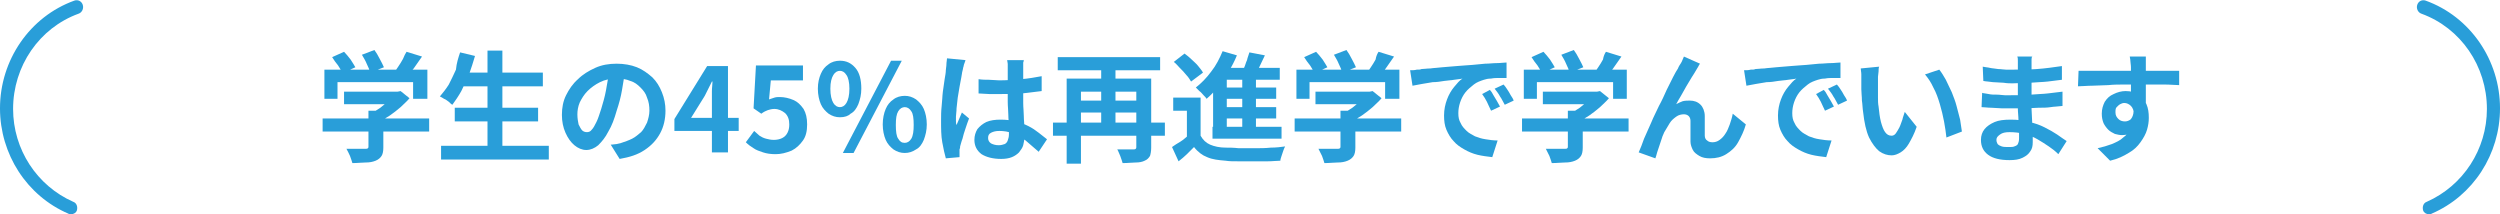
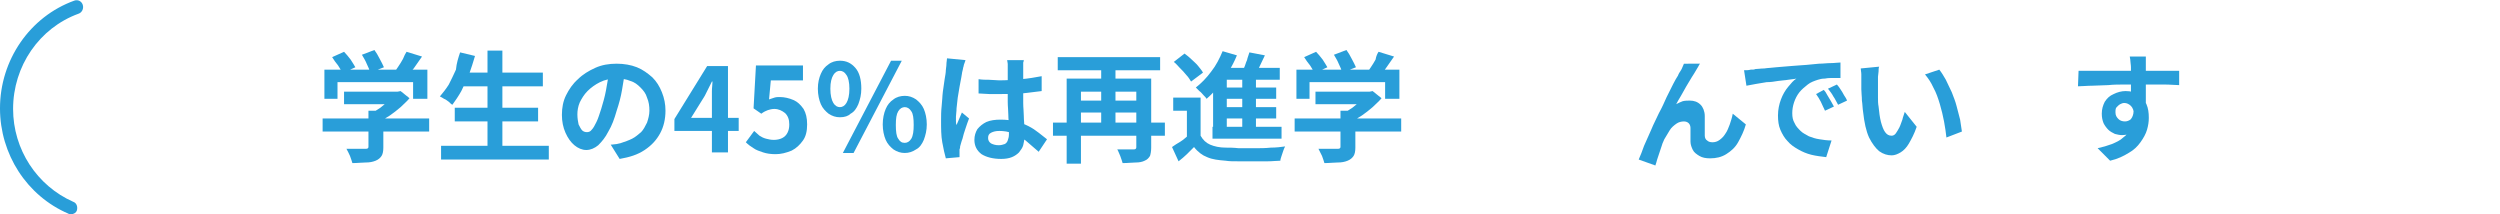
<svg xmlns="http://www.w3.org/2000/svg" version="1.1" id="レイヤー_1" x="0px" y="0px" viewBox="0 0 420 36" style="enable-background:new 0 0 420 36;" xml:space="preserve">
  <style type="text/css">
	.st0{fill:#299ED9;}
</style>
  <g>
    <path class="st0" d="M11.9,36c-0.1,0-0.3,0-0.4-0.1c-7-3-11.5-10-11.5-17.7C0,10.1,5,2.8,12.5,0.1c0.6-0.2,1.2,0.1,1.4,0.7   c0.2,0.6-0.1,1.3-0.7,1.5c-6.6,2.4-11,8.8-11,16c0,6.8,4,12.9,10.1,15.6c0.6,0.2,0.8,0.9,0.6,1.5C12.8,35.7,12.4,36,11.9,36z" />
-     <path class="st0" d="M408.1,36c0.1,0,0.3,0,0.4-0.1c7-3,11.5-10,11.5-17.7c0-8.1-5-15.4-12.5-18.1c-0.6-0.2-1.2,0.1-1.4,0.7   c-0.2,0.6,0.1,1.3,0.7,1.5c6.6,2.4,11,8.8,11,16c0,6.8-4,12.9-10.1,15.6c-0.6,0.2-0.8,0.9-0.6,1.5C407.2,35.7,407.6,36,408.1,36z" />
    <g>
      <path class="st0" d="M54.2,19.9h17.9v2.2H54.2V19.9z M54.4,11.7h17.4v4.9h-2.4v-2.8H56.7v2.8h-2.2V11.7z M55.8,9.6l2-0.9    c0.4,0.4,0.7,0.8,1.1,1.3c0.3,0.5,0.6,0.9,0.8,1.3l-2.2,1c-0.1-0.4-0.4-0.8-0.7-1.3C56.4,10.5,56.1,10.1,55.8,9.6z M57.7,15.4H67    v2.1h-9.2V15.4z M61.9,18.6h2.5v6.2c0,0.6-0.1,1.1-0.3,1.4c-0.2,0.3-0.5,0.6-1,0.8c-0.5,0.2-1,0.3-1.7,0.3c-0.6,0-1.4,0.1-2.2,0.1    c-0.1-0.3-0.2-0.7-0.4-1.2s-0.4-0.8-0.6-1.2c0.4,0,0.9,0,1.3,0c0.4,0,0.8,0,1.2,0c0.3,0,0.6,0,0.7,0c0.2,0,0.3,0,0.4-0.1    c0.1-0.1,0.1-0.1,0.1-0.3V18.6z M60.8,9.2l2.1-0.8c0.3,0.4,0.6,0.9,0.9,1.5c0.3,0.5,0.5,1,0.7,1.4l-2.3,0.9    c-0.1-0.4-0.3-0.9-0.6-1.5C61.4,10.2,61.1,9.7,60.8,9.2z M66.2,15.4h0.6l0.5-0.1l1.5,1.2c-0.4,0.5-1,1-1.5,1.5    c-0.6,0.5-1.2,1-1.8,1.4c-0.6,0.4-1.3,0.8-1.9,1.1c-0.1-0.2-0.4-0.5-0.6-0.7c-0.3-0.3-0.5-0.5-0.7-0.7c0.5-0.3,1-0.6,1.6-1    c0.5-0.4,1-0.8,1.4-1.2c0.4-0.4,0.8-0.8,1-1.1V15.4z M68.3,8.7l2.6,0.8c-0.5,0.7-0.9,1.3-1.4,2C69,12,68.5,12.6,68.1,13l-2-0.7    c0.3-0.3,0.5-0.7,0.8-1.1c0.3-0.4,0.5-0.8,0.8-1.3C67.9,9.4,68.1,9,68.3,8.7z" />
      <path class="st0" d="M77.3,8.8l2.5,0.6c-0.3,1-0.6,2-1,3.1c-0.4,1-0.9,1.9-1.3,2.8c-0.5,0.9-1,1.6-1.5,2.3    c-0.2-0.1-0.4-0.3-0.6-0.5c-0.3-0.2-0.5-0.4-0.8-0.5c-0.3-0.2-0.5-0.3-0.7-0.4c0.5-0.6,1-1.2,1.5-2c0.4-0.8,0.8-1.6,1.2-2.5    C76.7,10.6,77,9.7,77.3,8.8z M74.1,24.5h18.1v2.3H74.1V24.5z M76.4,18.1h14v2.3h-14V18.1z M77.3,12.2h13.9v2.3H77.3V12.2z     M81.9,8.5h2.5v17.1h-2.5V8.5z" />
      <path class="st0" d="M105,11.8c-0.1,1-0.3,2.1-0.5,3.3c-0.2,1.2-0.5,2.3-0.9,3.5c-0.4,1.4-0.8,2.5-1.4,3.5c-0.5,1-1.1,1.7-1.7,2.3    c-0.6,0.5-1.3,0.8-2,0.8c-0.7,0-1.4-0.3-2-0.8c-0.6-0.5-1.1-1.2-1.5-2.1c-0.4-0.9-0.6-1.9-0.6-3c0-1.2,0.2-2.3,0.7-3.3    c0.5-1,1.1-1.9,2-2.7c0.8-0.8,1.8-1.4,2.9-1.9c1.1-0.5,2.3-0.7,3.6-0.7c1.2,0,2.4,0.2,3.4,0.6c1,0.4,1.8,1,2.6,1.7    c0.7,0.7,1.2,1.5,1.6,2.5c0.4,1,0.6,2,0.6,3.1c0,1.4-0.3,2.7-0.9,3.8c-0.6,1.1-1.4,2-2.6,2.8s-2.5,1.2-4.2,1.5l-1.5-2.4    c0.4,0,0.7-0.1,1-0.1c0.3-0.1,0.6-0.1,0.8-0.2c0.6-0.2,1.2-0.4,1.8-0.7c0.6-0.3,1-0.7,1.5-1.1c0.4-0.4,0.7-1,1-1.6    c0.2-0.6,0.4-1.3,0.4-2c0-0.8-0.1-1.5-0.4-2.2c-0.2-0.7-0.6-1.2-1.1-1.7c-0.5-0.5-1-0.9-1.7-1.1c-0.7-0.3-1.4-0.4-2.3-0.4    c-1.1,0-2,0.2-2.8,0.6c-0.8,0.4-1.5,0.9-2.1,1.5c-0.6,0.6-1,1.3-1.3,1.9c-0.3,0.7-0.4,1.4-0.4,2c0,0.7,0.1,1.2,0.2,1.7    c0.2,0.4,0.4,0.8,0.6,1c0.2,0.2,0.5,0.3,0.8,0.3c0.3,0,0.6-0.1,0.8-0.4c0.3-0.3,0.5-0.7,0.8-1.3c0.3-0.6,0.5-1.3,0.8-2.2    c0.3-1,0.6-2,0.8-3.1c0.2-1.1,0.4-2.2,0.5-3.2L105,11.8z" />
      <path class="st0" d="M119.6,25.6v-8.7c0-0.4,0-1,0-1.6c0-0.6,0.1-1.1,0.1-1.6h-0.1c-0.2,0.4-0.4,0.8-0.6,1.2    c-0.2,0.4-0.4,0.8-0.6,1.2l-2.3,3.7h8V22h-10.8v-2l5.5-8.9h3.5v14.5H119.6z" />
      <path class="st0" d="M130.3,25.9c-0.8,0-1.5-0.1-2.1-0.3c-0.6-0.2-1.2-0.4-1.6-0.7c-0.5-0.3-0.9-0.6-1.3-1l1.4-1.9    c0.3,0.3,0.6,0.5,0.9,0.8c0.3,0.2,0.7,0.4,1.1,0.5c0.4,0.1,0.8,0.2,1.3,0.2c0.5,0,1-0.1,1.4-0.3c0.4-0.2,0.7-0.5,0.9-0.9    c0.2-0.4,0.3-0.8,0.3-1.4c0-0.8-0.2-1.4-0.7-1.9c-0.5-0.4-1.1-0.7-1.8-0.7c-0.4,0-0.8,0.1-1.1,0.2c-0.3,0.1-0.7,0.3-1.1,0.6    l-1.3-0.9l0.4-7.2h7.9v2.5h-5.4l-0.3,3.2c0.3-0.1,0.6-0.2,0.9-0.3c0.3-0.1,0.6-0.1,0.9-0.1c0.8,0,1.6,0.2,2.3,0.5s1.2,0.8,1.7,1.5    c0.4,0.7,0.6,1.5,0.6,2.6c0,1.1-0.2,2-0.7,2.7c-0.5,0.7-1.1,1.3-1.9,1.7C132,25.7,131.2,25.9,130.3,25.9z" />
      <path class="st0" d="M141.1,19.7c-0.7,0-1.3-0.2-1.9-0.6c-0.5-0.4-1-0.9-1.3-1.6c-0.3-0.7-0.5-1.6-0.5-2.6c0-1,0.2-1.8,0.5-2.5    c0.3-0.7,0.7-1.2,1.3-1.6c0.5-0.4,1.2-0.6,1.9-0.6c1.1,0,1.9,0.4,2.6,1.2c0.7,0.8,1,2,1,3.5c0,1-0.2,1.8-0.5,2.6    c-0.3,0.7-0.7,1.3-1.3,1.6C142.5,19.5,141.9,19.7,141.1,19.7z M141.1,18c0.4,0,0.8-0.2,1.1-0.7c0.3-0.5,0.5-1.3,0.5-2.4    c0-1.1-0.2-1.9-0.5-2.3c-0.3-0.5-0.7-0.7-1.1-0.7c-0.4,0-0.8,0.2-1.1,0.7s-0.5,1.2-0.5,2.3c0,1.1,0.2,1.9,0.5,2.4    C140.3,17.8,140.7,18,141.1,18z M141.6,25.7l8.1-15.5h1.8l-8.1,15.5H141.6z M152,25.7c-0.7,0-1.3-0.2-1.9-0.6    c-0.5-0.4-1-0.9-1.3-1.6c-0.3-0.7-0.5-1.6-0.5-2.6c0-1,0.2-1.9,0.5-2.6c0.3-0.7,0.7-1.2,1.3-1.6c0.5-0.4,1.2-0.6,1.9-0.6    s1.3,0.2,1.9,0.6c0.5,0.4,1,0.9,1.3,1.6c0.3,0.7,0.5,1.6,0.5,2.6c0,1-0.2,1.8-0.5,2.6c-0.3,0.7-0.7,1.3-1.3,1.6    C153.3,25.5,152.7,25.7,152,25.7z M152,24c0.4,0,0.8-0.2,1.1-0.7c0.3-0.5,0.4-1.3,0.4-2.3c0-1.1-0.1-1.9-0.4-2.3    c-0.3-0.5-0.7-0.7-1.1-0.7c-0.4,0-0.8,0.2-1.1,0.7c-0.3,0.5-0.4,1.2-0.4,2.3c0,1.1,0.1,1.9,0.4,2.3C151.2,23.8,151.5,24,152,24z" />
      <path class="st0" d="M162.2,10.1c0,0.1-0.1,0.3-0.2,0.6c-0.1,0.2-0.1,0.5-0.2,0.7c0,0.2-0.1,0.4-0.1,0.5c-0.1,0.3-0.1,0.7-0.2,1.1    c-0.1,0.5-0.2,1-0.3,1.6c-0.1,0.6-0.2,1.2-0.3,1.8c-0.1,0.6-0.1,1.2-0.2,1.8c0,0.6-0.1,1-0.1,1.4c0,0.2,0,0.4,0,0.7    c0,0.2,0,0.5,0.1,0.7c0.1-0.2,0.2-0.5,0.3-0.7c0.1-0.2,0.2-0.5,0.3-0.7c0.1-0.2,0.2-0.5,0.3-0.7l1.2,1c-0.2,0.5-0.4,1.1-0.6,1.7    c-0.2,0.6-0.4,1.2-0.5,1.7c-0.2,0.5-0.3,1-0.4,1.3c0,0.1,0,0.3-0.1,0.5c0,0.2,0,0.3,0,0.5c0,0.1,0,0.2,0,0.4c0,0.2,0,0.3,0,0.4    l-2.3,0.2c-0.2-0.7-0.4-1.6-0.6-2.7c-0.2-1.1-0.2-2.3-0.2-3.7c0-0.7,0-1.5,0.1-2.4c0.1-0.8,0.1-1.6,0.2-2.4    c0.1-0.8,0.2-1.5,0.3-2.1c0.1-0.6,0.2-1.1,0.2-1.5c0-0.3,0.1-0.6,0.1-1c0-0.4,0.1-0.7,0.1-1L162.2,10.1z M172,9.9    c0,0.2,0,0.4-0.1,0.6c0,0.2,0,0.5,0,0.7c0,0.2,0,0.5,0,0.9c0,0.4,0,0.8,0,1.2c0,0.4,0,0.9,0,1.4c0,0.9,0,1.8,0,2.6    c0,0.8,0.1,1.5,0.1,2.2c0,0.7,0.1,1.3,0.1,1.9c0,0.6,0,1.1,0,1.6c0,0.5-0.1,1-0.2,1.4c-0.1,0.4-0.4,0.8-0.7,1.2    c-0.3,0.3-0.7,0.6-1.2,0.8c-0.5,0.2-1.1,0.3-1.8,0.3c-1.4,0-2.5-0.3-3.3-0.8c-0.8-0.6-1.2-1.4-1.2-2.4c0-0.7,0.2-1.3,0.5-1.8    c0.4-0.5,0.9-0.9,1.5-1.2c0.7-0.3,1.5-0.4,2.4-0.4c0.9,0,1.8,0.1,2.6,0.3c0.8,0.2,1.5,0.5,2.1,0.8c0.6,0.3,1.2,0.7,1.7,1.1    c0.5,0.4,1,0.8,1.4,1.1l-1.4,2.1c-0.8-0.7-1.5-1.3-2.2-1.9c-0.7-0.5-1.4-0.9-2.2-1.2c-0.7-0.3-1.5-0.4-2.2-0.4    c-0.6,0-1,0.1-1.4,0.3c-0.4,0.2-0.5,0.5-0.5,0.9c0,0.4,0.2,0.7,0.5,0.9c0.4,0.2,0.8,0.3,1.3,0.3c0.4,0,0.7-0.1,1-0.2    c0.2-0.1,0.4-0.3,0.5-0.6c0.1-0.3,0.2-0.6,0.2-1c0-0.3,0-0.8,0-1.4c0-0.6-0.1-1.2-0.1-1.9c0-0.7-0.1-1.4-0.1-2.2    c0-0.8,0-1.5,0-2.2c0-0.8,0-1.5,0-2.1c0-0.6,0-1.1,0-1.4c0-0.1,0-0.4,0-0.6c0-0.3-0.1-0.5-0.1-0.7H172z M164.4,13.3    c0.6,0.1,1.2,0.1,1.7,0.1c0.6,0,1.2,0.1,1.8,0.1c1.2,0,2.5-0.1,3.7-0.2c1.2-0.1,2.3-0.3,3.4-0.5v2.5c-1,0.1-2.2,0.3-3.4,0.4    c-1.2,0.1-2.4,0.1-3.6,0.1c-0.6,0-1.2,0-1.8,0c-0.6,0-1.2-0.1-1.8-0.1V13.3z" />
      <path class="st0" d="M176.9,20.6h18.8v2.2h-18.8V20.6z M177.7,9.6h17.2v2.2h-17.2V9.6z M179.2,13.2H192v2.2h-10.4v12.1h-2.4V13.2z     M180.9,16.9h11.1v2h-11.1V16.9z M185,10.3h2.4v11H185V10.3z M191,13.2h2.4v11.6c0,0.6-0.1,1.1-0.2,1.4c-0.2,0.3-0.4,0.6-0.9,0.8    c-0.4,0.2-0.9,0.3-1.5,0.3c-0.6,0-1.3,0.1-2.2,0.1c-0.1-0.3-0.2-0.7-0.4-1.2c-0.2-0.4-0.3-0.8-0.5-1.1c0.4,0,0.7,0,1.1,0    c0.4,0,0.7,0,1,0c0.3,0,0.5,0,0.6,0c0.2,0,0.3,0,0.4-0.1c0.1-0.1,0.1-0.2,0.1-0.3V13.2z" />
      <path class="st0" d="M201.7,22.8c0.4,0.7,0.9,1.2,1.6,1.5c0.7,0.3,1.6,0.5,2.6,0.5c0.6,0,1.3,0,2.2,0.1c0.8,0,1.7,0,2.7,0    c0.9,0,1.8,0,2.7-0.1c0.9,0,1.7-0.1,2.4-0.2c-0.1,0.2-0.2,0.4-0.3,0.7c-0.1,0.3-0.2,0.6-0.3,0.9c-0.1,0.3-0.2,0.6-0.2,0.8    c-0.6,0-1.3,0.1-2.1,0.1c-0.8,0-1.6,0-2.5,0c-0.9,0-1.7,0-2.5,0c-0.8,0-1.5,0-2.1-0.1c-1.2-0.1-2.2-0.2-3.1-0.6    c-0.8-0.3-1.6-0.9-2.2-1.7c-0.4,0.4-0.8,0.8-1.2,1.2c-0.4,0.4-0.9,0.8-1.4,1.2l-1.1-2.4c0.4-0.3,0.9-0.6,1.4-0.9    c0.5-0.3,0.9-0.7,1.4-1.1H201.7z M201.7,16.4v7.4h-2.3v-5.2h-2.3v-2.2H201.7z M197.2,10.4L199,9c0.4,0.3,0.8,0.6,1.2,1    c0.4,0.4,0.8,0.7,1.1,1.1c0.3,0.4,0.6,0.7,0.8,1.1l-2,1.5c-0.2-0.3-0.4-0.7-0.8-1.1c-0.3-0.4-0.7-0.8-1.1-1.2    C197.9,11.1,197.6,10.7,197.2,10.4z M205.4,8.6l2.4,0.7c-0.4,1-0.9,1.9-1.4,2.8c-0.5,0.9-1.1,1.7-1.8,2.5c-0.6,0.8-1.3,1.5-1.9,2    c-0.1-0.2-0.3-0.4-0.5-0.6c-0.2-0.2-0.4-0.5-0.7-0.7c-0.2-0.2-0.4-0.4-0.6-0.6c0.9-0.7,1.8-1.6,2.6-2.7    C204.3,11,204.9,9.8,205.4,8.6z M206.1,11.4h8.9v2h-8.9v8.9h-2.3v-9.1l1.8-1.8H206.1z M203.7,21.3h11.6v2h-11.6V21.3z M205.1,14.7    h9.3v1.9h-9.3V14.7z M205.1,18h9.3v1.9h-9.3V18z M209.9,8.8l2.6,0.5c-0.3,0.7-0.7,1.4-1,2.1c-0.3,0.7-0.7,1.2-1,1.7l-2-0.5    c0.2-0.4,0.3-0.8,0.5-1.2c0.2-0.4,0.3-0.9,0.5-1.3C209.6,9.6,209.8,9.2,209.9,8.8z M208.7,12.3h2.3v9.9h-2.3V12.3z" />
      <path class="st0" d="M217.5,19.9h17.9v2.2h-17.9V19.9z M217.7,11.7h17.4v4.9h-2.4v-2.8H220v2.8h-2.2V11.7z M219.1,9.6l2-0.9    c0.4,0.4,0.7,0.8,1.1,1.3c0.3,0.5,0.6,0.9,0.8,1.3l-2.2,1c-0.1-0.4-0.4-0.8-0.7-1.3C219.7,10.5,219.4,10.1,219.1,9.6z M221,15.4    h9.2v2.1H221V15.4z M225.2,18.6h2.5v6.2c0,0.6-0.1,1.1-0.3,1.4c-0.2,0.3-0.5,0.6-1,0.8c-0.5,0.2-1,0.3-1.7,0.3    c-0.6,0-1.4,0.1-2.2,0.1c-0.1-0.3-0.2-0.7-0.4-1.2c-0.2-0.4-0.4-0.8-0.6-1.2c0.4,0,0.9,0,1.3,0c0.4,0,0.8,0,1.2,0    c0.3,0,0.6,0,0.7,0c0.2,0,0.3,0,0.4-0.1c0.1-0.1,0.1-0.1,0.1-0.3V18.6z M224.1,9.2l2.1-0.8c0.3,0.4,0.6,0.9,0.9,1.5    c0.3,0.5,0.5,1,0.7,1.4l-2.3,0.9c-0.1-0.4-0.3-0.9-0.6-1.5C224.7,10.2,224.4,9.7,224.1,9.2z M229.5,15.4h0.6l0.5-0.1l1.5,1.2    c-0.4,0.5-1,1-1.5,1.5c-0.6,0.5-1.2,1-1.8,1.4c-0.6,0.4-1.3,0.8-1.9,1.1c-0.1-0.2-0.4-0.5-0.6-0.7c-0.3-0.3-0.5-0.5-0.7-0.7    c0.5-0.3,1-0.6,1.6-1c0.5-0.4,1-0.8,1.4-1.2c0.4-0.4,0.8-0.8,1-1.1V15.4z M231.6,8.7l2.6,0.8c-0.5,0.7-0.9,1.3-1.4,2    c-0.5,0.6-0.9,1.2-1.3,1.6l-2-0.7c0.3-0.3,0.5-0.7,0.8-1.1c0.3-0.4,0.5-0.8,0.8-1.3C231.2,9.4,231.4,9,231.6,8.7z" />
-       <path class="st0" d="M236.9,11.8c0.4,0,0.8,0,1.1-0.1c0.4,0,0.6,0,0.8-0.1c0.4,0,0.9-0.1,1.5-0.1c0.6-0.1,1.3-0.1,2-0.2    c0.8-0.1,1.6-0.1,2.4-0.2c0.9-0.1,1.7-0.1,2.7-0.2c0.7-0.1,1.4-0.1,2.1-0.2c0.7,0,1.3-0.1,2-0.1c0.6,0,1.2-0.1,1.6-0.1l0,2.6    c-0.4,0-0.8,0-1.2,0c-0.5,0-0.9,0-1.4,0.1c-0.5,0-0.9,0.1-1.2,0.2c-0.6,0.2-1.2,0.4-1.7,0.8c-0.5,0.4-1,0.8-1.4,1.3    c-0.4,0.5-0.7,1.1-0.9,1.7c-0.2,0.6-0.3,1.2-0.3,1.8c0,0.7,0.1,1.2,0.4,1.7c0.2,0.5,0.6,0.9,1,1.3c0.4,0.4,0.9,0.6,1.4,0.9    c0.5,0.2,1.1,0.4,1.8,0.5c0.6,0.1,1.3,0.2,2,0.2l-0.9,2.8c-0.8-0.1-1.7-0.2-2.5-0.4c-0.8-0.2-1.5-0.5-2.2-0.9    c-0.7-0.4-1.3-0.8-1.8-1.4c-0.5-0.5-0.9-1.2-1.2-1.9c-0.3-0.7-0.4-1.5-0.4-2.4c0-1,0.2-1.9,0.5-2.7c0.3-0.8,0.7-1.5,1.2-2.1    c0.5-0.6,0.9-1.1,1.4-1.4c-0.4,0.1-0.8,0.1-1.4,0.2c-0.5,0.1-1.1,0.1-1.7,0.2c-0.6,0.1-1.2,0.2-1.9,0.2c-0.6,0.1-1.2,0.2-1.8,0.3    s-1.1,0.2-1.6,0.3L236.9,11.8z M250.3,15.1c0.2,0.2,0.4,0.5,0.6,0.9c0.2,0.3,0.4,0.7,0.6,1c0.2,0.3,0.3,0.6,0.5,0.9l-1.5,0.7    c-0.3-0.6-0.5-1.1-0.7-1.5c-0.2-0.4-0.5-0.9-0.8-1.3L250.3,15.1z M252.6,14.2c0.2,0.2,0.4,0.5,0.6,0.8c0.2,0.3,0.4,0.6,0.6,1    c0.2,0.3,0.4,0.6,0.5,0.9l-1.5,0.7c-0.3-0.5-0.5-1-0.8-1.4c-0.2-0.4-0.5-0.8-0.9-1.3L252.6,14.2z" />
-       <path class="st0" d="M255.7,19.9h17.9v2.2h-17.9V19.9z M255.9,11.7h17.4v4.9H271v-2.8h-12.8v2.8h-2.2V11.7z M257.3,9.6l2-0.9    c0.4,0.4,0.7,0.8,1.1,1.3c0.3,0.5,0.6,0.9,0.8,1.3l-2.2,1c-0.1-0.4-0.4-0.8-0.7-1.3C257.9,10.5,257.6,10.1,257.3,9.6z M259.2,15.4    h9.2v2.1h-9.2V15.4z M263.4,18.6h2.5v6.2c0,0.6-0.1,1.1-0.3,1.4c-0.2,0.3-0.5,0.6-1,0.8c-0.5,0.2-1,0.3-1.7,0.3    c-0.6,0-1.4,0.1-2.2,0.1c-0.1-0.3-0.2-0.7-0.4-1.2c-0.2-0.4-0.4-0.8-0.6-1.2c0.4,0,0.9,0,1.3,0c0.4,0,0.8,0,1.2,0s0.6,0,0.7,0    c0.2,0,0.3,0,0.4-0.1c0.1-0.1,0.1-0.1,0.1-0.3V18.6z M262.3,9.2l2.1-0.8c0.3,0.4,0.6,0.9,0.9,1.5c0.3,0.5,0.5,1,0.7,1.4l-2.3,0.9    c-0.1-0.4-0.3-0.9-0.6-1.5C262.9,10.2,262.6,9.7,262.3,9.2z M267.7,15.4h0.6l0.5-0.1l1.5,1.2c-0.4,0.5-1,1-1.5,1.5    c-0.6,0.5-1.2,1-1.8,1.4c-0.6,0.4-1.3,0.8-1.9,1.1c-0.1-0.2-0.4-0.5-0.6-0.7c-0.3-0.3-0.5-0.5-0.7-0.7c0.5-0.3,1-0.6,1.6-1    c0.5-0.4,1-0.8,1.4-1.2c0.4-0.4,0.8-0.8,1-1.1V15.4z M269.8,8.7l2.6,0.8c-0.5,0.7-0.9,1.3-1.4,2c-0.5,0.6-0.9,1.2-1.3,1.6l-2-0.7    c0.3-0.3,0.5-0.7,0.8-1.1c0.3-0.4,0.5-0.8,0.8-1.3C269.4,9.4,269.6,9,269.8,8.7z" />
-       <path class="st0" d="M285.6,10.7c-0.1,0.1-0.2,0.3-0.3,0.5c-0.1,0.2-0.2,0.3-0.3,0.5c-0.2,0.4-0.5,0.8-0.8,1.3    c-0.3,0.5-0.6,1-0.9,1.5c-0.3,0.5-0.6,1.1-0.9,1.6c-0.3,0.5-0.6,1-0.8,1.4c0.4-0.2,0.8-0.4,1.1-0.5c0.4-0.1,0.8-0.1,1.2-0.1    c0.7,0,1.3,0.2,1.8,0.7c0.4,0.4,0.7,1.1,0.7,1.9c0,0.3,0,0.6,0,1.1c0,0.4,0,0.8,0,1.2c0,0.4,0,0.8,0,1c0,0.4,0.2,0.7,0.4,0.8    c0.2,0.2,0.5,0.3,0.9,0.3c0.4,0,0.8-0.1,1.2-0.4c0.4-0.3,0.7-0.6,1-1.1c0.3-0.4,0.5-1,0.7-1.5c0.2-0.6,0.4-1.2,0.5-1.8l2.2,1.8    c-0.3,1.1-0.8,2.1-1.3,3c-0.5,0.9-1.2,1.5-2,2s-1.7,0.7-2.7,0.7c-0.7,0-1.3-0.1-1.8-0.4s-0.9-0.6-1.1-1c-0.2-0.4-0.4-0.9-0.4-1.4    c0-0.4,0-0.8,0-1.2s0-0.9,0-1.3s0-0.8,0-1c0-0.3-0.1-0.6-0.3-0.8c-0.2-0.2-0.5-0.3-0.8-0.3c-0.4,0-0.9,0.1-1.3,0.4    c-0.4,0.3-0.8,0.6-1.1,1.1c-0.3,0.5-0.6,1-0.9,1.5c-0.1,0.3-0.3,0.6-0.4,1c-0.1,0.4-0.3,0.8-0.4,1.2c-0.1,0.4-0.3,0.8-0.4,1.2    c-0.1,0.4-0.2,0.7-0.3,1l-2.8-1c0.3-0.7,0.6-1.4,0.9-2.3c0.4-0.9,0.8-1.8,1.2-2.7c0.4-1,0.9-1.9,1.3-2.8c0.5-0.9,0.9-1.8,1.3-2.7    c0.4-0.8,0.8-1.6,1.1-2.2c0.3-0.6,0.6-1.1,0.8-1.4c0.1-0.3,0.3-0.6,0.5-0.9c0.2-0.3,0.3-0.7,0.5-1.1L285.6,10.7z" />
+       <path class="st0" d="M285.6,10.7c-0.1,0.1-0.2,0.3-0.3,0.5c-0.1,0.2-0.2,0.3-0.3,0.5c-0.2,0.4-0.5,0.8-0.8,1.3    c-0.3,0.5-0.6,1-0.9,1.5c-0.3,0.5-0.6,1.1-0.9,1.6c-0.3,0.5-0.6,1-0.8,1.4c0.4-0.2,0.8-0.4,1.1-0.5c0.4-0.1,0.8-0.1,1.2-0.1    c0.7,0,1.3,0.2,1.8,0.7c0.4,0.4,0.7,1.1,0.7,1.9c0,0.3,0,0.6,0,1.1c0,0.4,0,0.8,0,1.2c0,0.4,0,0.8,0,1c0,0.4,0.2,0.7,0.4,0.8    c0.2,0.2,0.5,0.3,0.9,0.3c0.4,0,0.8-0.1,1.2-0.4c0.4-0.3,0.7-0.6,1-1.1c0.3-0.4,0.5-1,0.7-1.5c0.2-0.6,0.4-1.2,0.5-1.8l2.2,1.8    c-0.3,1.1-0.8,2.1-1.3,3c-0.5,0.9-1.2,1.5-2,2s-1.7,0.7-2.7,0.7c-0.7,0-1.3-0.1-1.8-0.4s-0.9-0.6-1.1-1c-0.2-0.4-0.4-0.9-0.4-1.4    s0-0.9,0-1.3s0-0.8,0-1c0-0.3-0.1-0.6-0.3-0.8c-0.2-0.2-0.5-0.3-0.8-0.3c-0.4,0-0.9,0.1-1.3,0.4    c-0.4,0.3-0.8,0.6-1.1,1.1c-0.3,0.5-0.6,1-0.9,1.5c-0.1,0.3-0.3,0.6-0.4,1c-0.1,0.4-0.3,0.8-0.4,1.2c-0.1,0.4-0.3,0.8-0.4,1.2    c-0.1,0.4-0.2,0.7-0.3,1l-2.8-1c0.3-0.7,0.6-1.4,0.9-2.3c0.4-0.9,0.8-1.8,1.2-2.7c0.4-1,0.9-1.9,1.3-2.8c0.5-0.9,0.9-1.8,1.3-2.7    c0.4-0.8,0.8-1.6,1.1-2.2c0.3-0.6,0.6-1.1,0.8-1.4c0.1-0.3,0.3-0.6,0.5-0.9c0.2-0.3,0.3-0.7,0.5-1.1L285.6,10.7z" />
      <path class="st0" d="M293,11.8c0.4,0,0.8,0,1.1-0.1c0.4,0,0.6,0,0.8-0.1c0.4,0,0.9-0.1,1.5-0.1c0.6-0.1,1.3-0.1,2-0.2    c0.8-0.1,1.6-0.1,2.4-0.2c0.9-0.1,1.7-0.1,2.7-0.2c0.7-0.1,1.4-0.1,2.1-0.2c0.7,0,1.3-0.1,2-0.1c0.6,0,1.2-0.1,1.6-0.1l0,2.6    c-0.4,0-0.8,0-1.2,0c-0.5,0-0.9,0-1.4,0.1c-0.5,0-0.9,0.1-1.2,0.2c-0.6,0.2-1.2,0.4-1.7,0.8c-0.5,0.4-1,0.8-1.4,1.3    c-0.4,0.5-0.7,1.1-0.9,1.7c-0.2,0.6-0.3,1.2-0.3,1.8c0,0.7,0.1,1.2,0.4,1.7c0.2,0.5,0.6,0.9,1,1.3c0.4,0.4,0.9,0.6,1.4,0.9    c0.5,0.2,1.1,0.4,1.8,0.5c0.6,0.1,1.3,0.2,2,0.2l-0.9,2.8c-0.8-0.1-1.7-0.2-2.5-0.4c-0.8-0.2-1.5-0.5-2.2-0.9    c-0.7-0.4-1.3-0.8-1.8-1.4c-0.5-0.5-0.9-1.2-1.2-1.9c-0.3-0.7-0.4-1.5-0.4-2.4c0-1,0.2-1.9,0.5-2.7c0.3-0.8,0.7-1.5,1.2-2.1    c0.5-0.6,0.9-1.1,1.4-1.4c-0.4,0.1-0.8,0.1-1.4,0.2c-0.5,0.1-1.1,0.1-1.7,0.2c-0.6,0.1-1.2,0.2-1.9,0.2c-0.6,0.1-1.2,0.2-1.8,0.3    s-1.1,0.2-1.6,0.3L293,11.8z M306.4,15.1c0.2,0.2,0.4,0.5,0.6,0.9c0.2,0.3,0.4,0.7,0.6,1c0.2,0.3,0.3,0.6,0.5,0.9l-1.5,0.7    c-0.3-0.6-0.5-1.1-0.7-1.5c-0.2-0.4-0.5-0.9-0.8-1.3L306.4,15.1z M308.6,14.2c0.2,0.2,0.4,0.5,0.6,0.8c0.2,0.3,0.4,0.6,0.6,1    c0.2,0.3,0.4,0.6,0.5,0.9l-1.5,0.7c-0.3-0.5-0.5-1-0.8-1.4c-0.2-0.4-0.5-0.8-0.9-1.3L308.6,14.2z" />
      <path class="st0" d="M315.7,11.2c-0.1,0.2-0.1,0.5-0.1,0.8c0,0.3-0.1,0.6-0.1,0.9c0,0.3,0,0.5,0,0.7c0,0.4,0,0.9,0,1.4    c0,0.5,0,0.9,0,1.4c0,0.5,0,1,0.1,1.5c0.1,1,0.2,1.8,0.4,2.6c0.2,0.7,0.4,1.3,0.7,1.7c0.3,0.4,0.6,0.6,1.1,0.6    c0.2,0,0.5-0.1,0.7-0.4c0.2-0.3,0.4-0.6,0.6-1c0.2-0.4,0.3-0.8,0.5-1.3c0.1-0.5,0.3-0.9,0.4-1.3l2,2.5c-0.4,1.2-0.9,2.1-1.3,2.8    c-0.4,0.7-0.9,1.2-1.4,1.5c-0.5,0.3-1,0.5-1.5,0.5c-0.7,0-1.4-0.2-2.1-0.7c-0.6-0.5-1.2-1.3-1.7-2.3c-0.5-1.1-0.8-2.5-1-4.3    c-0.1-0.6-0.1-1.3-0.2-1.9c0-0.7-0.1-1.3-0.1-1.9c0-0.6,0-1.1,0-1.5c0-0.3,0-0.6,0-1c0-0.4-0.1-0.7-0.1-1L315.7,11.2z M325.8,11.7    c0.4,0.5,0.7,1,1.1,1.7c0.3,0.7,0.7,1.4,1,2.1c0.3,0.8,0.6,1.5,0.8,2.3s0.4,1.5,0.6,2.3c0.1,0.7,0.2,1.4,0.3,2l-2.6,1    c-0.1-0.8-0.2-1.7-0.4-2.7c-0.2-1-0.4-1.9-0.7-2.9c-0.3-1-0.6-1.9-1.1-2.8c-0.4-0.9-0.9-1.6-1.4-2.2L325.8,11.7z" />
-       <path class="st0" d="M341.4,9.3c0,0.2-0.1,0.4-0.1,0.7c0,0.2,0,0.5,0,0.8c0,0.3,0,0.6,0,1.1c0,0.4,0,0.9,0,1.5c0,0.5,0,1.1,0,1.6    c0,0.5,0,1,0,1.4c0,0.6,0,1.2,0,1.9c0,0.7,0.1,1.4,0.1,2.1c0,0.7,0.1,1.4,0.1,2c0,0.6,0,1.1,0,1.5c0,0.6-0.1,1.1-0.4,1.5    c-0.3,0.5-0.7,0.8-1.3,1.1c-0.6,0.3-1.3,0.4-2.2,0.4c-1.6,0-2.8-0.3-3.6-0.9c-0.8-0.6-1.2-1.4-1.2-2.5c0-0.7,0.2-1.3,0.6-1.8    c0.4-0.5,1-0.9,1.7-1.2c0.7-0.3,1.6-0.4,2.7-0.4c1.1,0,2.1,0.1,3.1,0.4c1,0.2,1.8,0.5,2.6,0.9c0.8,0.4,1.5,0.8,2.1,1.2    c0.6,0.4,1.1,0.8,1.6,1.1l-1.4,2.2c-0.5-0.5-1-0.9-1.6-1.3c-0.6-0.4-1.2-0.8-1.9-1.2c-0.7-0.4-1.4-0.7-2.2-0.9    c-0.8-0.2-1.6-0.3-2.5-0.3c-0.7,0-1.2,0.1-1.6,0.4s-0.6,0.5-0.6,0.9c0,0.3,0.1,0.5,0.2,0.7c0.2,0.2,0.4,0.3,0.7,0.4    c0.3,0.1,0.7,0.1,1.2,0.1c0.4,0,0.7,0,0.9-0.1c0.3-0.1,0.5-0.2,0.6-0.4c0.1-0.2,0.2-0.5,0.2-0.9c0-0.3,0-0.7,0-1.3    c0-0.5,0-1.2-0.1-1.8c0-0.7-0.1-1.3-0.1-2c0-0.6,0-1.2,0-1.7c0-0.5,0-1,0-1.5c0-0.5,0-1.1,0-1.6s0-1,0-1.4c0-0.4,0-0.8,0-1.1    c0-0.2,0-0.4,0-0.7c0-0.3,0-0.5-0.1-0.7H341.4z M333,15.6c0.3,0.1,0.7,0.1,1.1,0.2c0.4,0.1,0.9,0.1,1.4,0.1c0.5,0,0.9,0.1,1.3,0.1    c0.4,0,0.8,0,1,0c1.2,0,2.4,0,3.4-0.1c1-0.1,2-0.1,2.8-0.2c0.9-0.1,1.7-0.2,2.5-0.3l0,2.4c-0.7,0.1-1.4,0.1-2,0.2    c-0.6,0.1-1.3,0.1-2,0.1c-0.7,0-1.4,0.1-2.2,0.1c-0.8,0-1.6,0-2.6,0c-0.4,0-0.9,0-1.4,0c-0.6,0-1.2-0.1-1.8-0.1    c-0.6,0-1.1-0.1-1.6-0.1L333,15.6z M333.1,11.2c0.4,0.1,0.8,0.1,1.2,0.2c0.4,0.1,0.9,0.1,1.4,0.2c0.5,0,0.9,0.1,1.3,0.1    c0.4,0,0.8,0,1.1,0c1.4,0,2.7,0,4.1-0.1c1.4-0.1,2.8-0.3,4.2-0.5l0,2.3c-0.7,0.1-1.5,0.2-2.4,0.3c-0.9,0.1-1.8,0.1-2.9,0.2    c-1,0-2,0.1-3,0.1c-0.4,0-0.9,0-1.5-0.1c-0.6,0-1.2-0.1-1.8-0.1c-0.6-0.1-1.1-0.1-1.6-0.2L333.1,11.2z" />
      <path class="st0" d="M349.2,11.9c0.6,0,1.3,0,2,0c0.7,0,1.5,0,2.3,0c0.8,0,1.6,0,2.4,0c0.8,0,1.5,0,2.2,0c0.7,0,1.3,0,1.8,0    c0.5,0,1.1,0,1.7,0c0.6,0,1.2,0,1.8,0c0.6,0,1.1,0,1.6,0c0.5,0,0.9,0,1.1,0l0,2.4c-0.6,0-1.5-0.1-2.5-0.1c-1,0-2.3,0-3.8,0    c-0.9,0-1.8,0-2.8,0c-0.9,0-1.9,0-2.8,0.1c-0.9,0-1.8,0.1-2.7,0.1c-0.9,0-1.7,0.1-2.4,0.1L349.2,11.9z M360,17.8    c0,1.1-0.1,2-0.4,2.7c-0.3,0.7-0.7,1.3-1.2,1.6c-0.5,0.4-1.2,0.6-1.9,0.6c-0.4,0-0.8-0.1-1.2-0.2c-0.4-0.2-0.8-0.4-1.1-0.7    c-0.3-0.3-0.6-0.7-0.8-1.1c-0.2-0.5-0.3-1-0.3-1.6c0-0.8,0.2-1.4,0.5-2c0.4-0.6,0.8-1,1.5-1.3c0.6-0.3,1.3-0.5,2-0.5    c0.9,0,1.6,0.2,2.2,0.6c0.6,0.4,1,0.9,1.3,1.6c0.3,0.7,0.4,1.4,0.4,2.3c0,0.7-0.1,1.3-0.3,2c-0.2,0.7-0.6,1.4-1.1,2.1    c-0.5,0.7-1.1,1.3-2,1.8c-0.8,0.5-1.8,1-3.1,1.3l-2.1-2.1c0.9-0.2,1.6-0.4,2.4-0.7c0.7-0.3,1.4-0.6,1.9-1.1c0.6-0.4,1-1,1.3-1.6    c0.3-0.6,0.5-1.4,0.5-2.3c0-0.6-0.2-1.1-0.5-1.4c-0.3-0.3-0.7-0.5-1.1-0.5c-0.3,0-0.5,0.1-0.7,0.2c-0.2,0.1-0.4,0.3-0.6,0.5    s-0.2,0.5-0.2,0.9c0,0.5,0.2,0.8,0.5,1.1c0.3,0.3,0.7,0.4,1.1,0.4c0.3,0,0.6-0.1,0.9-0.3c0.2-0.2,0.4-0.5,0.5-1    c0.1-0.5,0-1.1-0.2-1.9L360,17.8z M360.5,9.4c0,0.1,0,0.3,0,0.5c0,0.2,0,0.5,0,0.7c0,0.2,0,0.4,0,0.5c0,0.3,0,0.6,0,1.1    c0,0.4,0,0.9,0,1.5c0,0.5,0,1.1,0,1.7c0,0.6,0,1.1,0,1.6c0,0.5,0,0.9,0,1.2l-2.5-0.8c0-0.3,0-0.6,0-1s0-0.9,0-1.4s0-1,0-1.5    c0-0.5,0-0.9,0-1.3c0-0.4,0-0.7,0-0.9c0-0.4-0.1-0.8-0.1-1.1c0-0.3-0.1-0.5-0.1-0.7H360.5z" />
    </g>
  </g>
</svg>